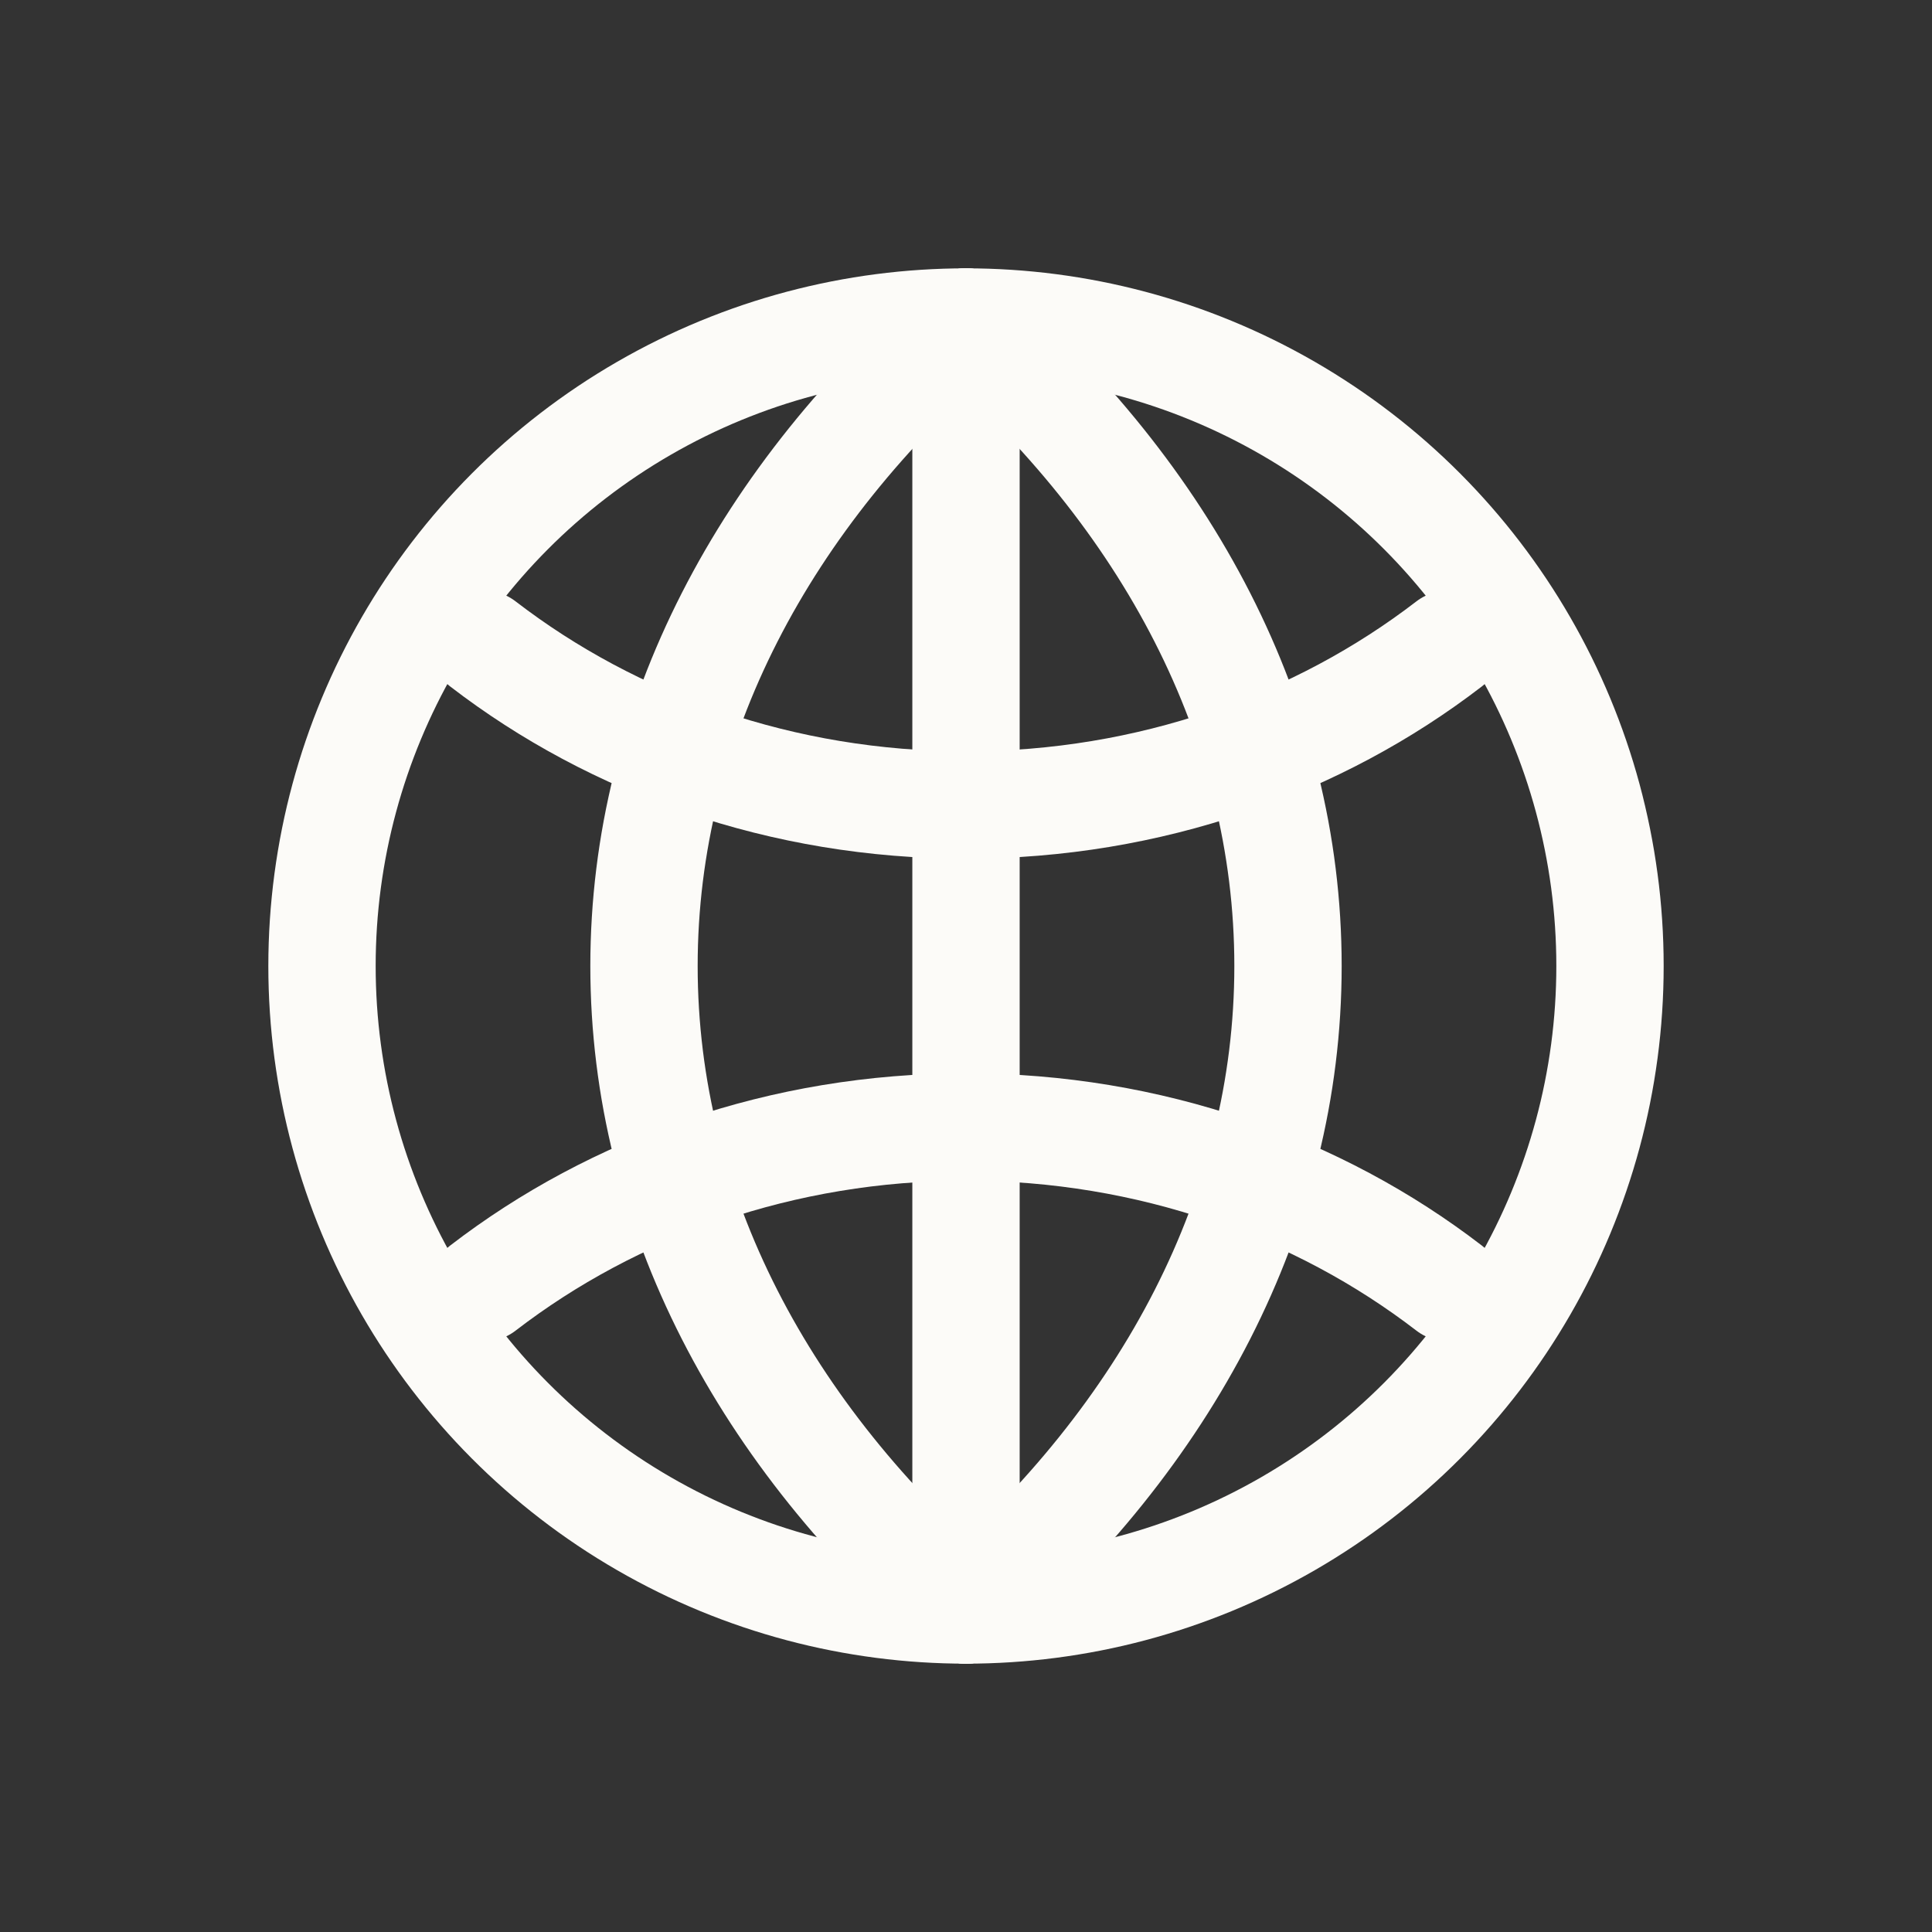
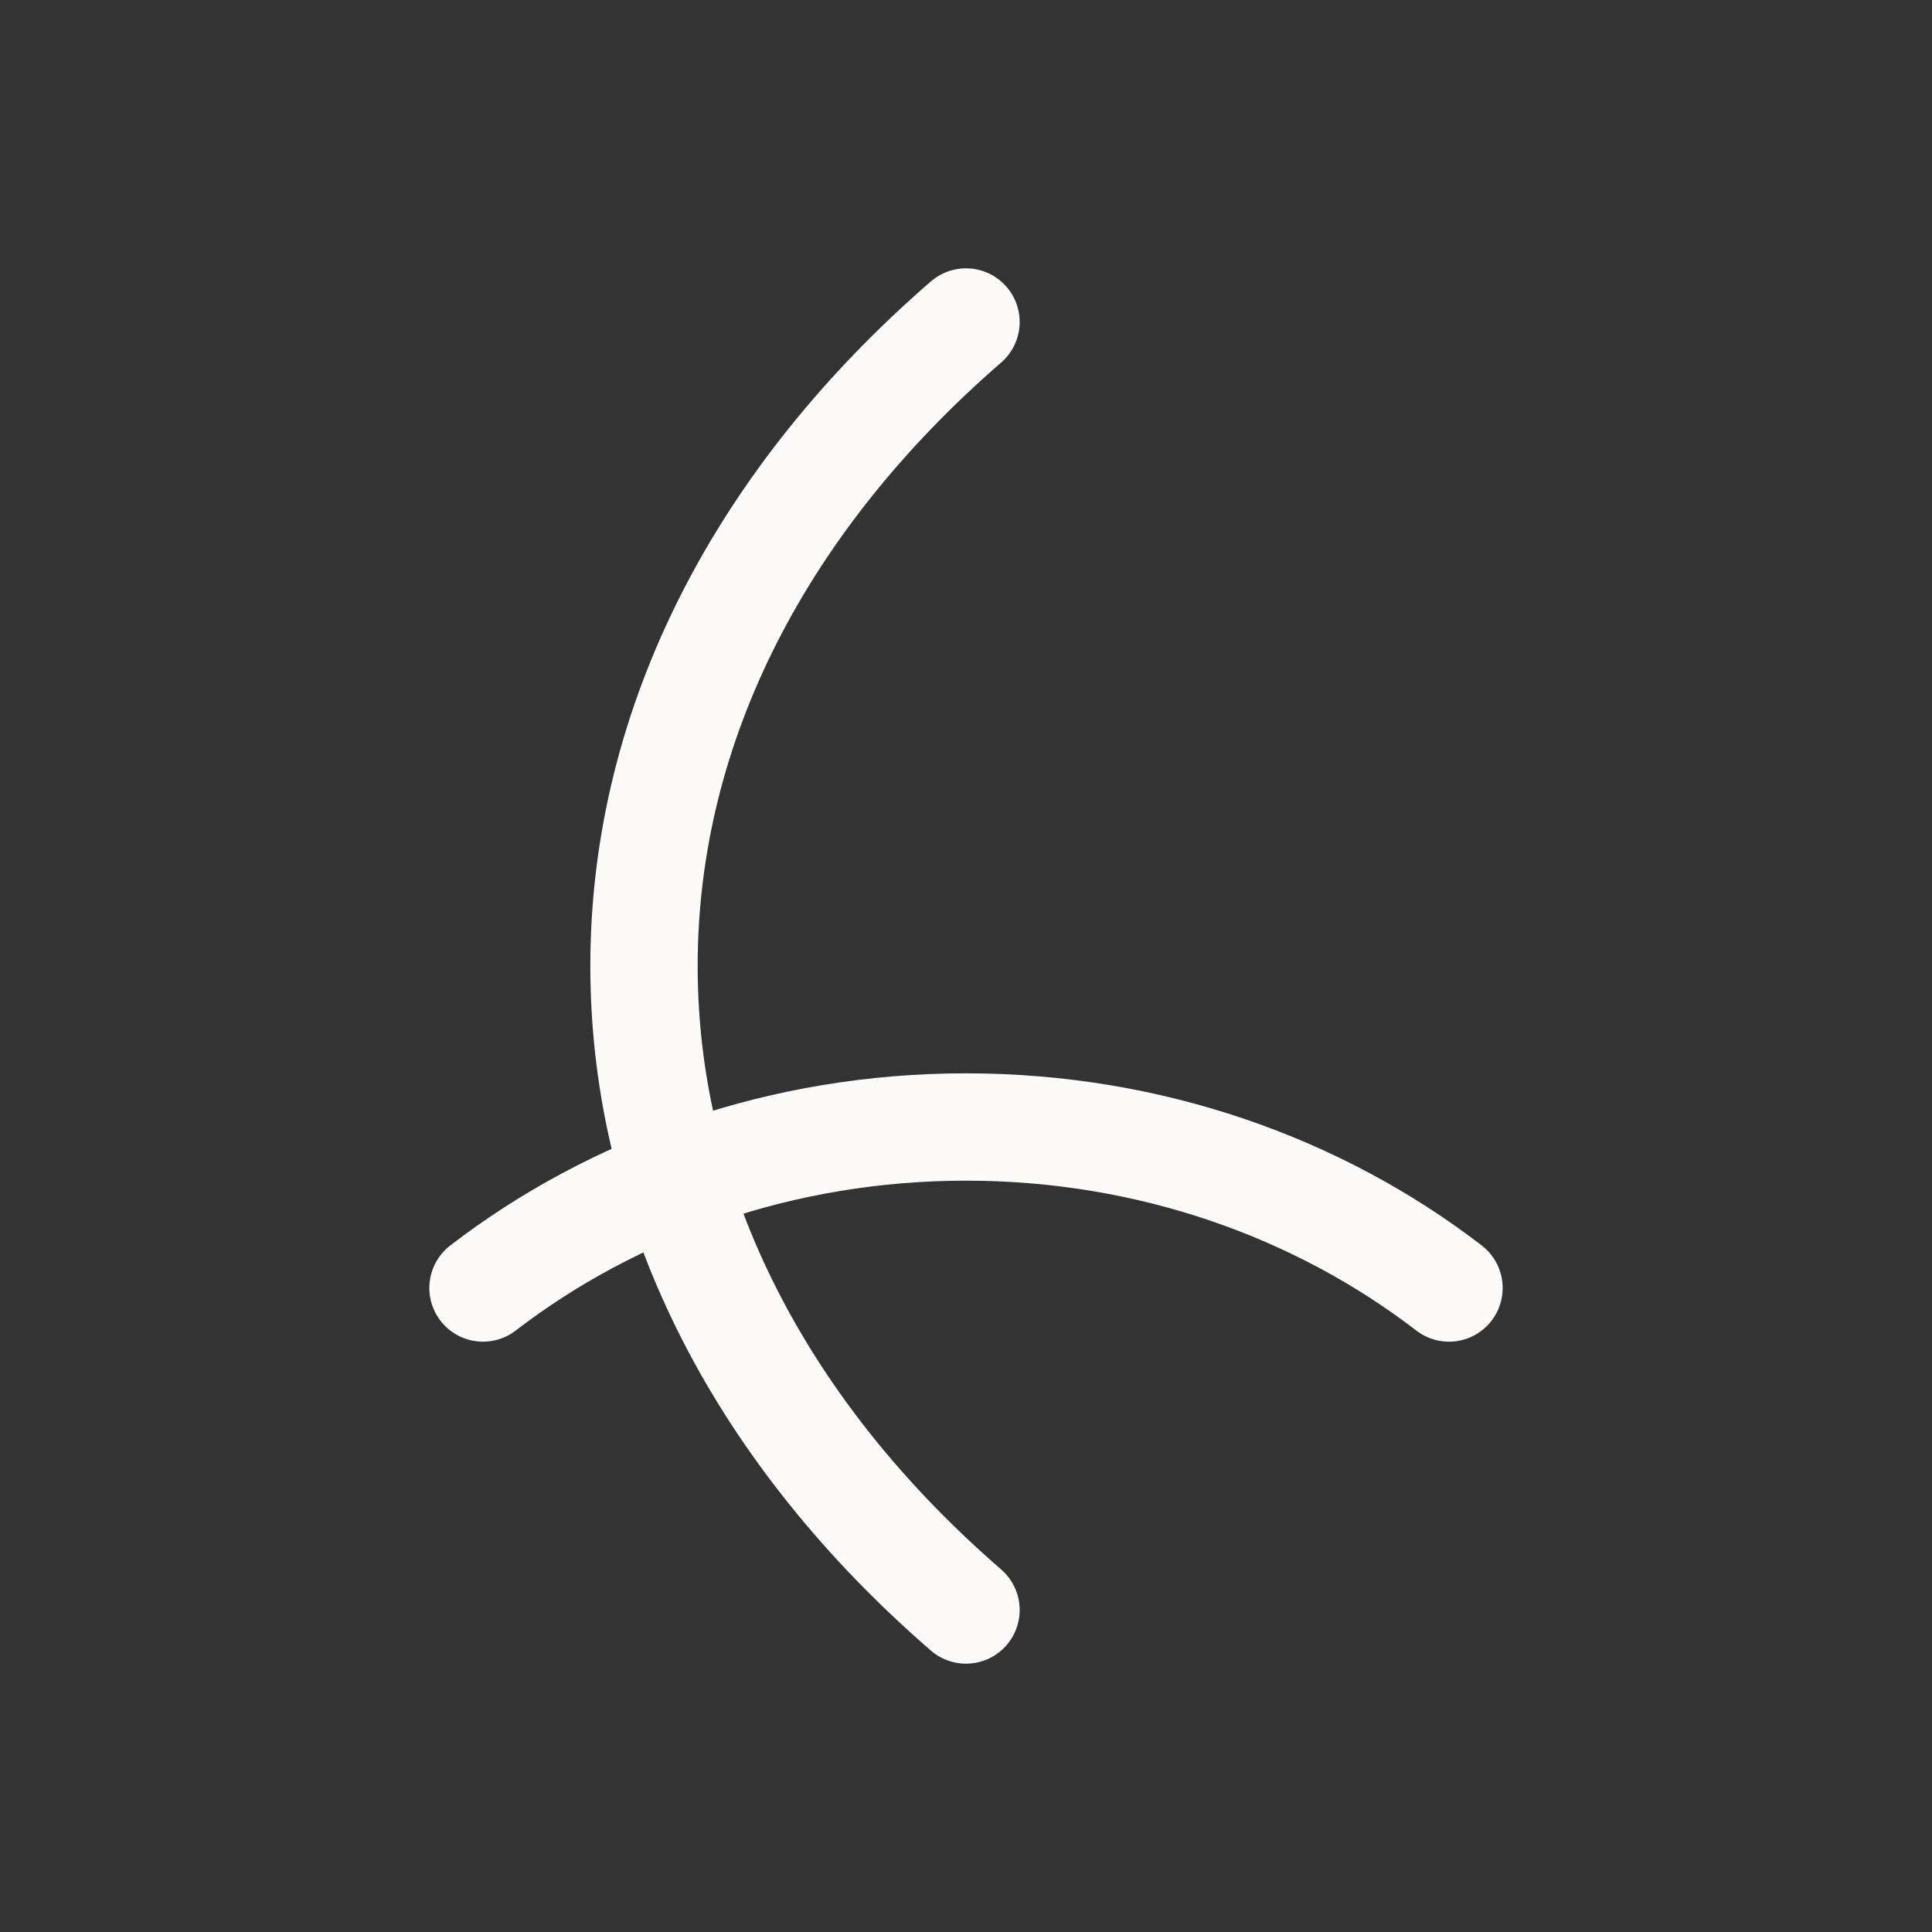
<svg xmlns="http://www.w3.org/2000/svg" width="18" height="18" viewBox="0 0 18 18" fill="none">
  <rect x="0" y="0" width="18" height="18" fill="#333333" stroke="none" />
-   <circle cx="9" cy="9" r="6" stroke="#FCFBF8" stroke-linecap="round" stroke-linejoin="round" />
-   <path d="M13.5 6C12.283 6.936 10.713 7.5 9 7.5C7.286 7.5 5.717 6.936 4.5 6" stroke="#FCFBF8" stroke-linecap="round" stroke-linejoin="round" />
  <path d="M9 15C7.128 13.378 6 11.285 6 9C6 6.715 7.128 4.622 9 3" stroke="#FCFBF8" stroke-linecap="round" stroke-linejoin="round" />
  <path d="M13.5 12C12.283 11.064 10.713 10.5 9 10.5C7.286 10.5 5.717 11.064 4.5 12" stroke="#FCFBF8" stroke-linecap="round" stroke-linejoin="round" />
-   <path d="M9 15C10.872 13.378 12 11.285 12 9C12 6.715 10.872 4.622 9 3" stroke="#FCFBF8" stroke-linecap="round" stroke-linejoin="round" />
-   <path d="M9 3V15" stroke="#FCFBF8" stroke-linecap="round" stroke-linejoin="round" />
</svg>